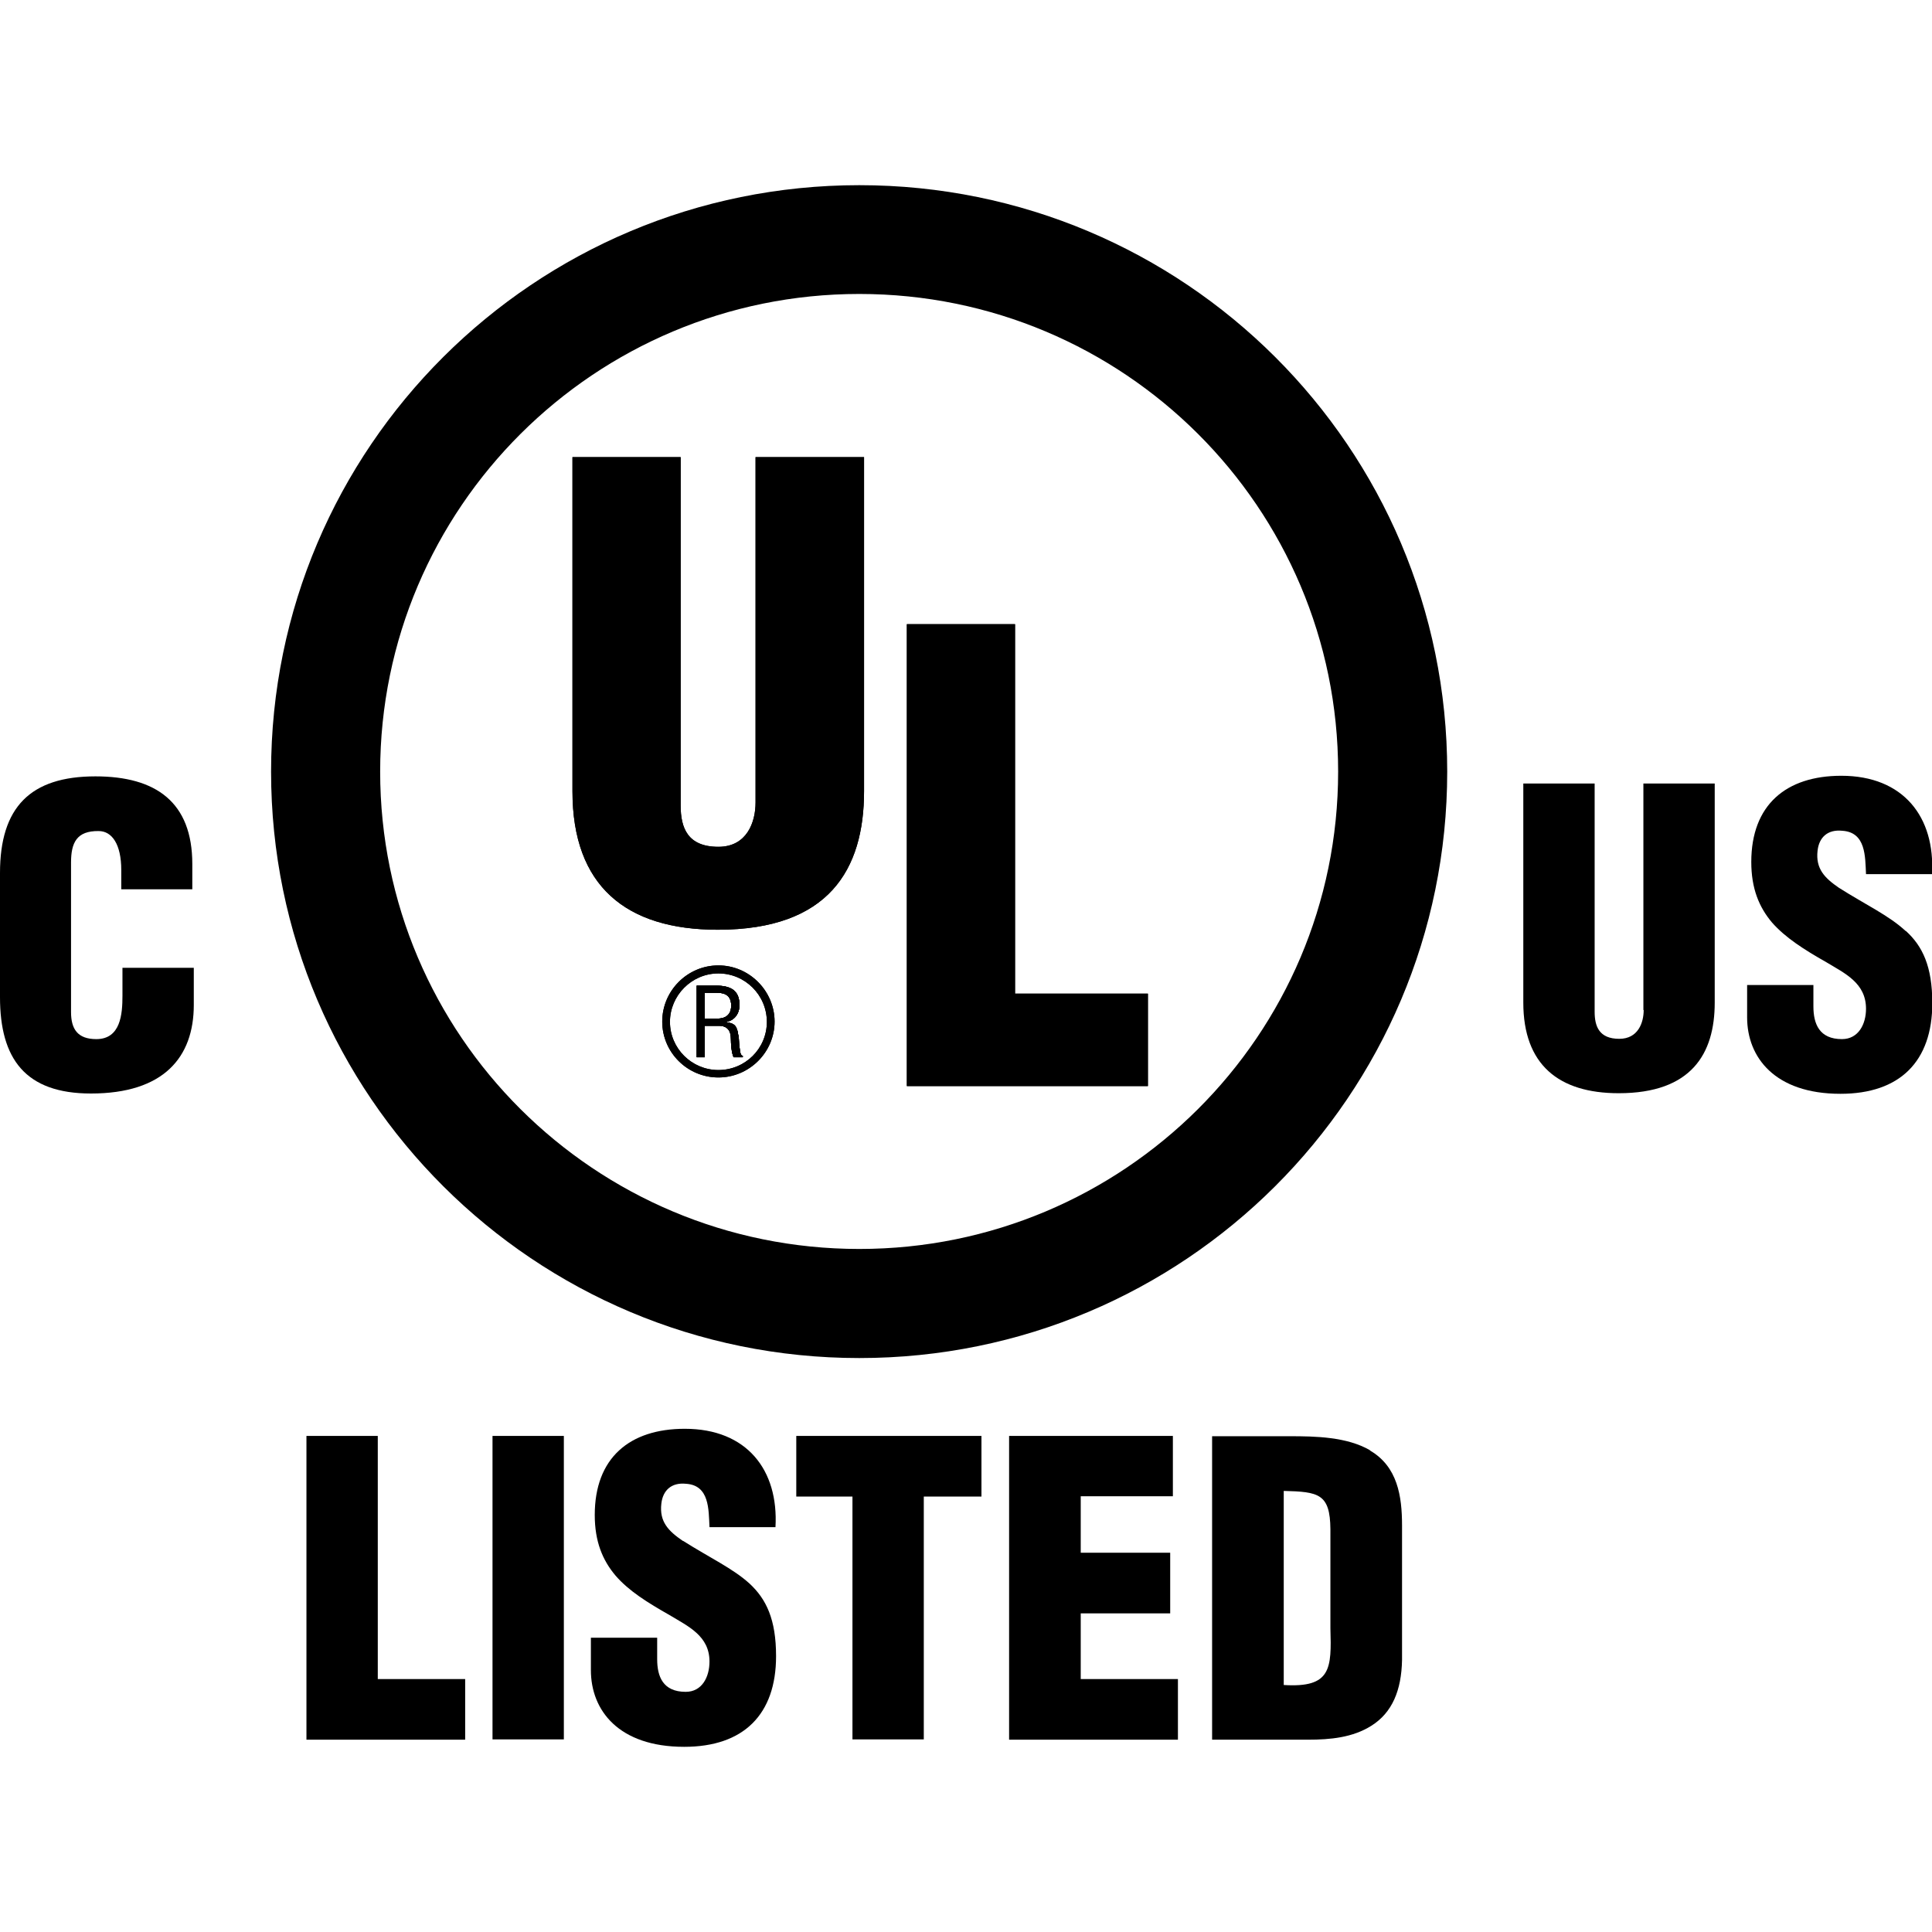
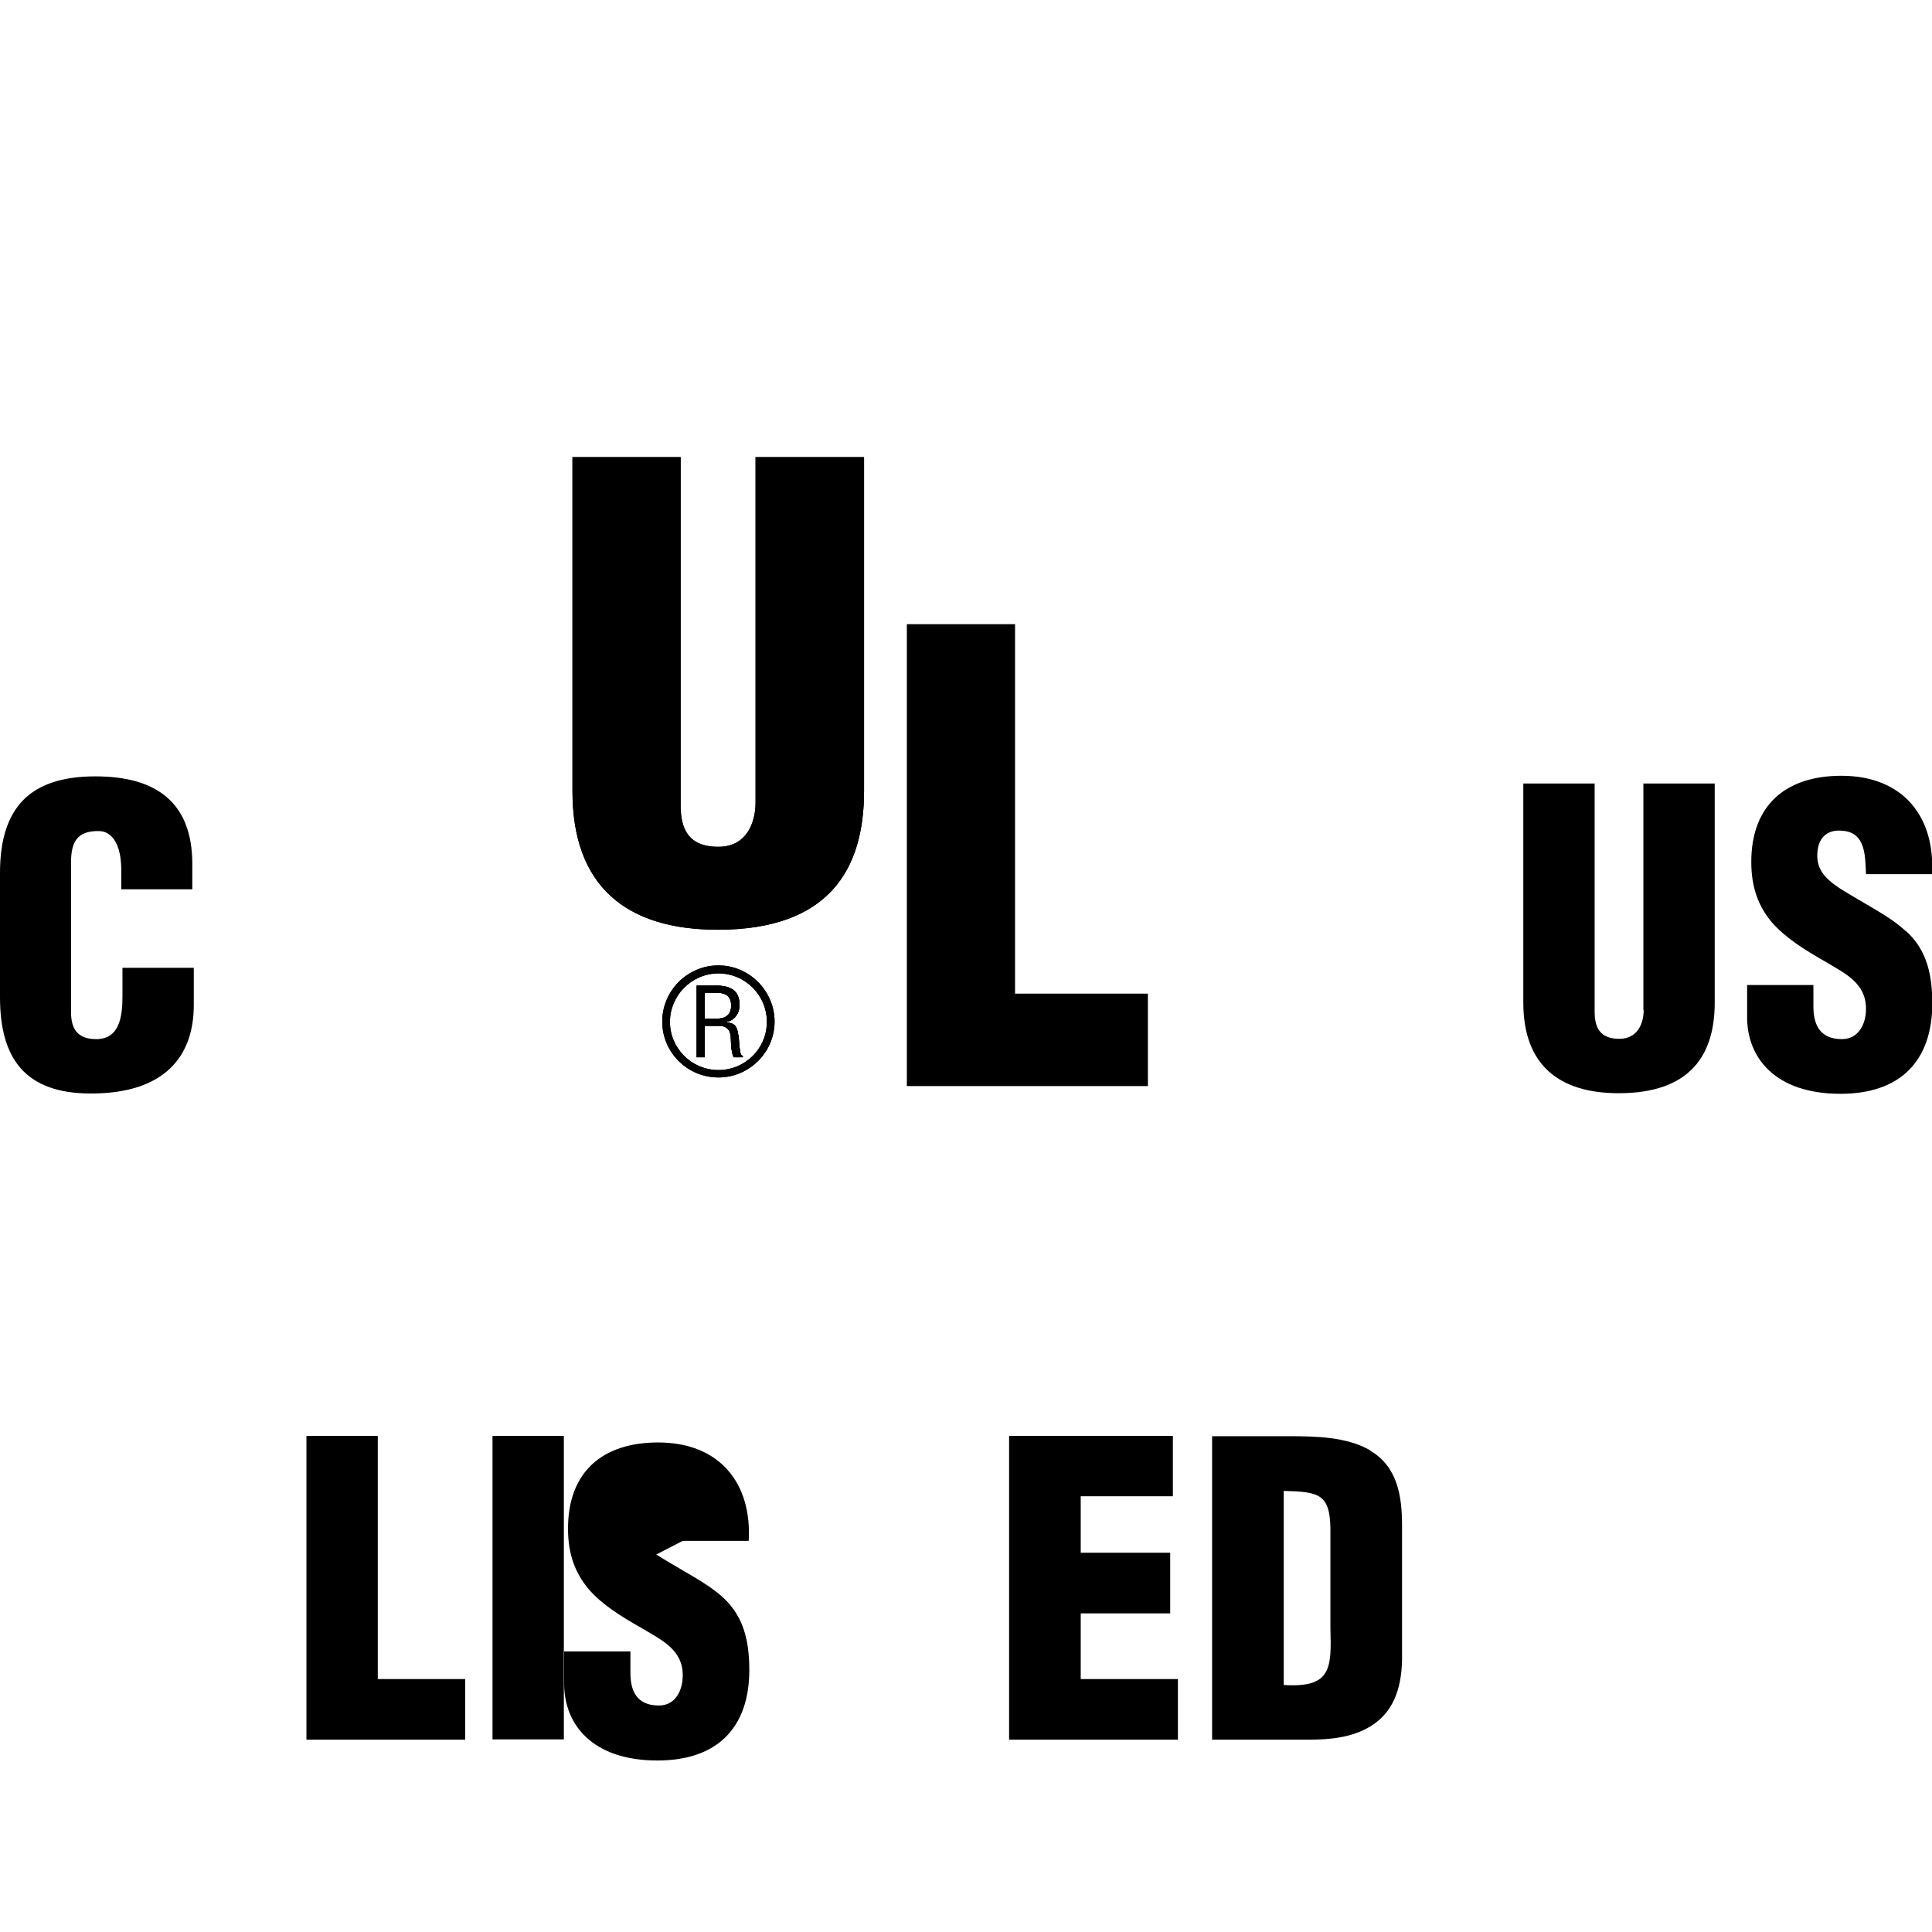
<svg xmlns="http://www.w3.org/2000/svg" id="logo" width="65" height="65" viewBox="0 0 65 65">
  <defs>
    <style>
      .cls-1 {
        fill: #000;
        stroke-width: 0px;
      }
    </style>
  </defs>
  <path class="cls-1" d="M55.3,33.98c0,.43-.19.97-.82.97-.68,0-.83-.42-.83-.91v-7.68h-2.4v7.37c0,2.09,1.19,3.05,3.21,3.05,2.45,0,3.23-1.33,3.23-3.05v-7.37h-2.4v7.62Z" />
  <polygon class="cls-1" points="12.71 48.31 10.31 48.31 10.31 58.53 15.65 58.53 15.65 56.49 12.71 56.49 12.71 48.31" />
  <rect class="cls-1" x="16.57" y="48.31" width="2.4" height="10.21" />
-   <path class="cls-1" d="M22.97,51.84c-.48-.33-.79-.64-.72-1.25.05-.45.34-.72.83-.67.79.05.76.86.79,1.46h2.22c.11-1.92-.96-3.31-3.05-3.31-1.86,0-3.03.98-3.03,2.9,0,.89.26,1.52.7,2.04.45.52,1.08.91,1.82,1.33.63.38,1.34.7,1.34,1.56,0,.52-.25,1.02-.8,1.02-.77,0-.96-.52-.96-1.1v-.72h-2.23v1.09c0,1.35.93,2.58,3.14,2.58,2,0,3.09-1.09,3.09-3.05,0-1.24-.33-1.92-.89-2.44-.56-.51-1.34-.87-2.24-1.44Z" />
-   <polygon class="cls-1" points="26.79 50.35 28.68 50.35 28.68 58.52 31.08 58.52 31.08 50.35 33.02 50.35 33.02 48.31 26.79 48.31 26.79 50.35" />
+   <path class="cls-1" d="M22.97,51.84h2.22c.11-1.92-.96-3.31-3.05-3.31-1.86,0-3.03.98-3.03,2.9,0,.89.26,1.52.7,2.04.45.52,1.08.91,1.82,1.33.63.38,1.34.7,1.34,1.56,0,.52-.25,1.02-.8,1.02-.77,0-.96-.52-.96-1.1v-.72h-2.23v1.09c0,1.35.93,2.58,3.14,2.58,2,0,3.09-1.09,3.09-3.05,0-1.24-.33-1.92-.89-2.44-.56-.51-1.34-.87-2.24-1.44Z" />
  <polygon class="cls-1" points="36.36 54.28 39.37 54.28 39.37 52.24 36.36 52.24 36.36 50.34 39.46 50.34 39.46 48.31 33.95 48.31 33.95 58.53 39.63 58.53 39.63 56.49 36.36 56.49 36.36 54.28" />
  <path class="cls-1" d="M46.09,48.79c-.78-.45-1.83-.47-2.7-.47h-2.61v10.21h3.23c.74,0,1.5-.07,2.13-.47.7-.44,1.01-1.19,1.03-2.21v-4.53c0-.98-.15-1.98-1.08-2.52ZM44.76,54.78c.04,1.36.03,2.01-1.57,1.91v-6.53c1.17.03,1.56.09,1.57,1.29v3.33Z" />
  <path class="cls-1" d="M64.11,31.32c-.56-.52-1.34-.88-2.24-1.45-.48-.33-.79-.64-.72-1.25.05-.45.34-.72.83-.67.8.05.77.87.8,1.46h2.22c.11-1.92-.96-3.31-3.05-3.31-1.86,0-3.03.98-3.03,2.9,0,.89.26,1.52.7,2.04.45.51,1.08.91,1.82,1.33.63.38,1.34.7,1.34,1.57,0,.51-.25,1.02-.81,1.02-.76,0-.96-.51-.96-1.1v-.72h-2.23v1.09c0,1.34.93,2.57,3.14,2.57,2,0,3.09-1.09,3.09-3.05,0-1.24-.33-1.92-.89-2.43Z" />
-   <path class="cls-1" d="M28.91,6.23c-10.93,0-19.79,8.83-19.79,19.73s8.86,19.73,19.79,19.73,19.78-8.83,19.78-19.73S39.84,6.23,28.91,6.23ZM28.91,42.02c-8.9,0-16.12-7.19-16.12-16.06s7.22-16.07,16.12-16.07,16.11,7.19,16.11,16.07-7.22,16.06-16.11,16.06Z" />
  <path class="cls-1" d="M25.42,27c0,.66-.29,1.49-1.25,1.49-1.04,0-1.27-.64-1.27-1.39v-11.72h-3.64v11.24c0,3.19,1.8,4.66,4.89,4.66,3.74,0,4.92-2.03,4.92-4.66v-11.24h-3.65v11.61Z" />
  <path class="cls-1" d="M25.42,27c0,.66-.29,1.49-1.25,1.49-1.04,0-1.27-.64-1.27-1.39v-11.72h-3.64v11.24c0,3.19,1.8,4.66,4.89,4.66,3.74,0,4.92-2.03,4.92-4.66v-11.24h-3.65v11.61Z" />
-   <polygon class="cls-1" points="34.15 21 30.51 21 30.51 36.54 38.62 36.54 38.62 33.43 34.15 33.43 34.15 21" />
  <polygon class="cls-1" points="34.15 21 30.51 21 30.51 36.54 38.62 36.54 38.62 33.43 34.15 33.43 34.15 21" />
  <path class="cls-1" d="M24.17,32.48c-1.04,0-1.89.85-1.89,1.89s.85,1.88,1.89,1.88,1.89-.85,1.89-1.88-.85-1.89-1.89-1.89ZM24.17,36c-.9,0-1.63-.73-1.63-1.62s.73-1.63,1.63-1.63,1.63.73,1.63,1.63-.73,1.62-1.63,1.62Z" />
  <path class="cls-1" d="M24.17,32.48c-1.04,0-1.89.85-1.89,1.89s.85,1.88,1.89,1.88,1.89-.85,1.89-1.88-.85-1.89-1.89-1.89ZM24.17,36c-.9,0-1.63-.73-1.63-1.62s.73-1.63,1.63-1.63,1.63.73,1.63,1.63-.73,1.62-1.63,1.62Z" />
  <path class="cls-1" d="M24.84,34.84c-.04-.32-.12-.42-.43-.45h0c.28-.05.45-.25.47-.54.01-.55-.31-.69-.82-.69h-.62v2.41h.27v-1.06h.47c.32,0,.41.2.41.44,0,.17.02.46.09.62h.31v-.05c-.06,0-.09-.11-.09-.15-.03-.18-.04-.35-.05-.54ZM24.13,34.27h-.42v-.87h.38c.18,0,.51.01.51.43,0,.42-.34.44-.47.44Z" />
  <path class="cls-1" d="M24.84,34.84c-.04-.32-.12-.42-.43-.45h0c.28-.05.45-.25.47-.54.01-.55-.31-.69-.82-.69h-.62v2.41h.27v-1.06h.47c.32,0,.41.2.41.44,0,.17.02.46.09.62h.31v-.05c-.06,0-.09-.11-.09-.15-.03-.18-.04-.35-.05-.54ZM24.13,34.27h-.42v-.87h.38c.18,0,.51.01.51.43,0,.42-.34.44-.47.44Z" />
  <path class="cls-1" d="M24.84,34.84c-.04-.32-.12-.42-.43-.45h0c.28-.05.45-.25.47-.54.01-.55-.31-.69-.82-.69h-.62v2.41h.27v-1.06h.47c.32,0,.41.2.41.44,0,.17.02.46.09.62h.31v-.05c-.06,0-.09-.11-.09-.15-.03-.18-.04-.35-.05-.54ZM24.13,34.27h-.42v-.87h.38c.18,0,.51.01.51.43,0,.42-.34.44-.47.44Z" />
  <path class="cls-1" d="M24.84,34.84c-.04-.32-.12-.42-.43-.45h0c.28-.05.45-.25.47-.54.01-.55-.31-.69-.82-.69h-.62v2.41h.27v-1.06h.47c.32,0,.41.2.41.44,0,.17.02.46.09.62h.31v-.05c-.06,0-.09-.11-.09-.15-.03-.18-.04-.35-.05-.54ZM24.13,34.27h-.42v-.87h.38c.18,0,.51.01.51.43,0,.42-.34.44-.47.44Z" />
  <path class="cls-1" d="M4.12,33.5c0,.62-.06,1.46-.88,1.46-.63,0-.85-.34-.85-.91v-5.03c0-.67.19-1.07.93-1.06.45,0,.76.45.76,1.31v.65h2.39v-.85c0-2.08-1.22-2.95-3.26-2.95-2.19,0-3.21,1.04-3.21,3.25v4.18c0,2.07.85,3.24,3.06,3.24,2.45,0,3.46-1.22,3.46-2.98v-1.25h-2.4v.92Z" />
</svg>